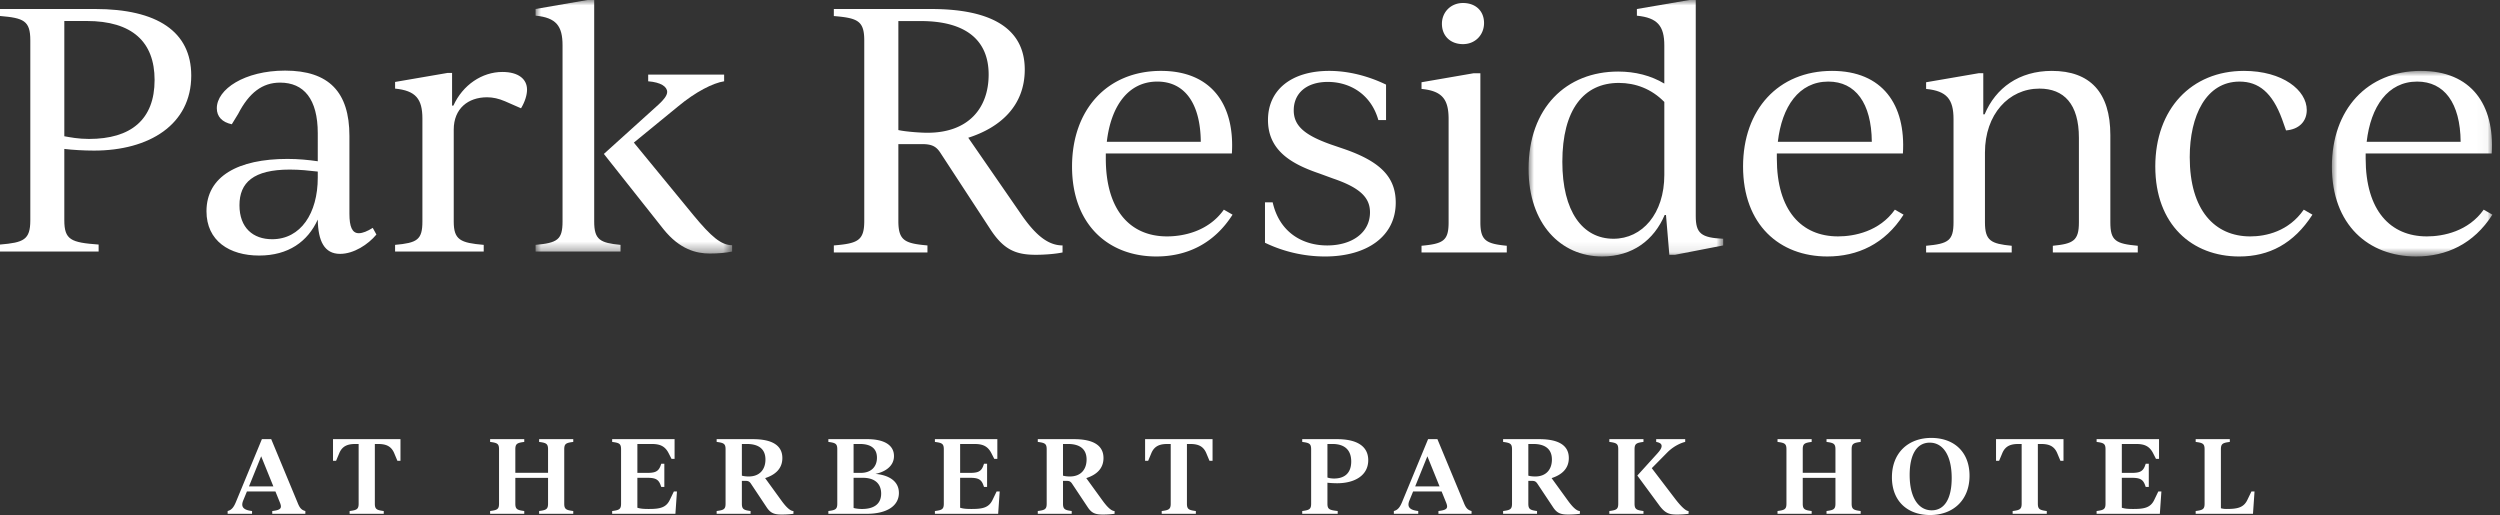
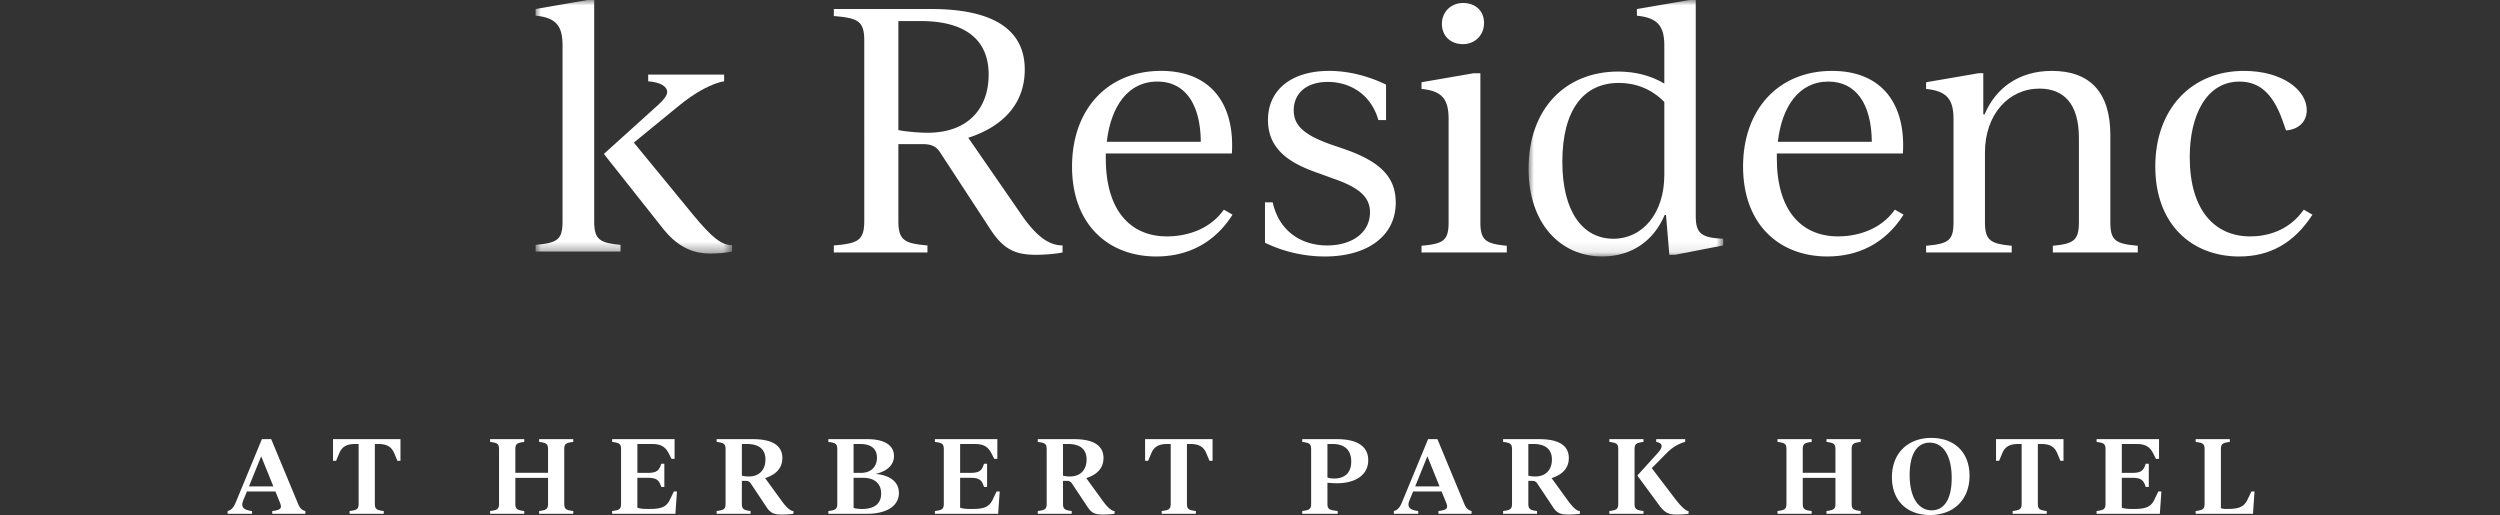
<svg xmlns="http://www.w3.org/2000/svg" xmlns:xlink="http://www.w3.org/1999/xlink" width="233" height="48" viewBox="0 0 233 48">
  <rect x="0" y="0" width="233" height="48" fill="#333333" stroke="none" />
  <defs>
    <path id="py5u0qt7ga" d="M0 0h18.139v23.903H0z" />
-     <path id="6u454pz9xc" d="M0 0h14.959v17.296H0z" />
    <path id="27mcghyefe" d="M0 0h18.32v23.63H0z" />
  </defs>
  <g fill="none" fill-rule="evenodd">
    <path d="m25.479 45.335-1.138-2.81-1.137 2.81h2.275zm2.981 2.292v.259h-3.086v-.259c.802-.095.927-.258.717-.783l-.421-1.04h-2.657l-.344.839c-.248.603.02.89.822.984v.259h-2.275v-.259c.383-.095.583-.381.775-.85l2.417-5.848h.87l2.456 5.915c.181.46.343.688.726.783zM37.324 40.929v2.016h-.287l-.296-.706c-.325-.784-.956-.861-1.567-.861h-.239v5.561c0 .526.18.603.83.689v.258h-3.181v-.258c.66-.086.841-.163.841-.689v-5.561h-.24c-.61 0-1.241.077-1.566.86l-.296.707h-.287v-2.016h6.288zM52.587 41.875v5.065c0 .525.182.602.841.687v.259h-3.182v-.259c.65-.085.832-.162.832-.687V44.54h-3.049v2.399c0 .525.182.602.832.687v.259h-3.182v-.259c.659-.085.831-.162.831-.687v-5.065c0-.525-.172-.602-.831-.687v-.259h3.182v.259c-.65.085-.832.162-.832.687v2.189h3.049v-2.189c0-.525-.182-.602-.832-.687v-.259h3.182v.259c-.66.085-.841.162-.841.687M63.092 45.803l-.144 2.083h-5.895v-.258c.659-.087.83-.163.83-.689v-5.064c0-.525-.171-.602-.83-.687v-.259h5.818v1.835h-.286l-.268-.525c-.391-.774-.974-.861-1.653-.861h-1.26v2.695h.888c.687 0 1.041-.086 1.251-.611l.087-.24h.286v2.16h-.286l-.087-.238c-.21-.526-.564-.613-1.251-.613h-.889v2.79c.276.087.563.115 1.051.115 1.022 0 1.625-.105 1.978-.86l.373-.773h.287zM71.34 42.83c0-.964-.611-1.452-1.74-1.452h-.458v2.952c.182.058.459.078.64.078 1.033 0 1.558-.67 1.558-1.577m2.61 4.796v.259a8.754 8.754 0 0 1-1.09.068c-.708 0-1.052-.126-1.425-.7l-1.443-2.168c-.114-.172-.23-.267-.458-.267h-.392v2.12c0 .526.182.602.813.688v.259h-3.163v-.259c.658-.086.831-.162.831-.687v-5.065c0-.525-.173-.603-.831-.688v-.258h3.372c1.788 0 2.752.574 2.752 1.759 0 1.022-.697 1.577-1.605 1.872l1.51 2.083c.449.622.832.984 1.128.984M82.124 46.003c0-.88-.545-1.472-1.71-1.472h-.86v2.81c.19.058.497.096.783.096 1.156 0 1.787-.498 1.787-1.434m-1.996-4.625h-.574v2.695h.668c.975 0 1.51-.582 1.51-1.414 0-.812-.506-1.281-1.604-1.281m3.65 4.558c0 1.224-1.138 1.95-2.992 1.95h-3.583v-.258c.659-.087.832-.163.832-.689v-5.064c0-.525-.173-.602-.832-.688v-.258h3.612c1.596 0 2.504.554 2.504 1.577 0 1.003-.927 1.5-1.73 1.662 1.213.105 2.188.65 2.188 1.768M93.172 45.803l-.144 2.083h-5.895v-.258c.659-.087.83-.163.83-.689v-5.064c0-.525-.171-.602-.83-.687v-.259h5.819v1.835h-.287l-.268-.525c-.391-.774-.974-.861-1.653-.861h-1.26v2.695h.888c.687 0 1.042-.086 1.251-.611l.087-.24h.286v2.16h-.286l-.087-.238c-.21-.526-.564-.613-1.251-.613h-.889v2.79c.276.087.563.115 1.051.115 1.022 0 1.625-.105 1.978-.86l.373-.773h.287zM101.27 42.83c0-.964-.612-1.452-1.74-1.452h-.459v2.952c.182.058.459.078.64.078 1.033 0 1.558-.67 1.558-1.577m2.61 4.796v.259a8.762 8.762 0 0 1-1.09.068c-.708 0-1.052-.126-1.425-.7l-1.442-2.168c-.115-.172-.23-.267-.46-.267h-.39v2.12c0 .526.18.602.811.688v.259h-3.162v-.259c.659-.086.83-.162.83-.687v-5.065c0-.525-.171-.603-.83-.688v-.258h3.372c1.788 0 2.752.574 2.752 1.759 0 1.022-.697 1.577-1.605 1.872l1.51 2.083c.45.622.832.984 1.128.984M113.01 40.929v2.016h-.286l-.296-.706c-.325-.784-.956-.861-1.568-.861h-.238v5.561c0 .526.18.603.831.689v.258h-3.182v-.258c.66-.086.84-.163.84-.689v-5.561h-.238c-.612 0-1.243.077-1.568.86l-.296.707h-.286v-2.016h6.287zM124.176 41.378h-.459v3.125c.125.048.325.095.62.095.957 0 1.597-.487 1.597-1.585 0-1.08-.62-1.635-1.758-1.635m-.459 3.612v1.95c0 .525.182.601.956.687v.259h-3.306v-.259c.658-.086.831-.162.831-.687v-5.065c0-.526-.173-.602-.831-.687v-.259h3.249c1.806 0 2.904.63 2.904 1.959 0 1.443-1.29 2.15-2.895 2.15-.277 0-.631-.019-.908-.048M134.168 45.335l-1.137-2.81-1.137 2.81h2.274zm2.981 2.292v.259h-3.086v-.259c.803-.095.928-.258.717-.783l-.421-1.04h-2.657l-.343.839c-.248.603.02.89.821.984v.259h-2.273v-.259c.381-.095.582-.381.774-.85l2.416-5.848h.87l2.457 5.915c.18.46.343.688.725.783zM144.638 42.83c0-.964-.612-1.452-1.74-1.452h-.458v2.952c.182.058.458.078.64.078 1.032 0 1.558-.67 1.558-1.577m2.608 4.796v.259a8.746 8.746 0 0 1-1.09.068c-.707 0-1.05-.126-1.424-.7l-1.442-2.168c-.114-.172-.23-.267-.458-.267h-.392v2.12c0 .526.182.602.812.688v.259h-3.163v-.259c.659-.086.831-.162.831-.687v-5.065c0-.525-.172-.603-.831-.688v-.258h3.372c1.788 0 2.753.574 2.753 1.759 0 1.022-.697 1.577-1.605 1.872l1.51 2.083c.449.622.831.984 1.127.984M157.376 47.628v.257a7.953 7.953 0 0 1-1.079.069c-.688 0-1.061-.088-1.596-.776l-2.102-2.856 1.863-2.055c.248-.277.401-.497.401-.698 0-.19-.143-.314-.506-.382v-.258h2.704v.258c-.315.068-1.031.344-1.662.975l-1.453 1.472 2.207 2.895c.526.678.965 1.099 1.223 1.099m-4.204 0v.257h-3.182v-.257c.659-.086.831-.163.831-.688v-5.064c0-.527-.172-.603-.831-.689v-.258h3.182v.258c-.65.086-.831.162-.831.689v5.064c0 .525.182.602.83.688M172.573 41.875v5.065c0 .525.182.602.842.687v.259h-3.183v-.259c.65-.085.832-.162.832-.687V44.54h-3.048v2.399c0 .525.181.602.831.687v.259h-3.182v-.259c.66-.085.832-.162.832-.687v-5.065c0-.525-.173-.602-.832-.687v-.259h3.182v.259c-.65.085-.831.162-.831.687v2.189h3.048v-2.189c0-.525-.181-.602-.832-.687v-.259h3.183v.259c-.66.085-.842.162-.842.687M181.898 44.551c0-2.14-.832-3.296-2.046-3.296-1.203 0-1.872 1.098-1.872 3.009 0 2.14.84 3.297 2.055 3.297 1.203 0 1.863-1.1 1.863-3.01m-5.57-.077c0-2.246 1.499-3.66 3.669-3.66 2.082 0 3.563 1.271 3.563 3.527 0 2.245-1.5 3.659-3.678 3.659-2.083 0-3.555-1.27-3.555-3.526M192.318 40.929v2.016h-.287l-.296-.706c-.325-.784-.955-.861-1.567-.861h-.24v5.561c0 .526.182.603.832.689v.258h-3.182v-.258c.66-.086.84-.163.84-.689v-5.561h-.238c-.612 0-1.242.077-1.567.86l-.296.707h-.287v-2.016h6.288zM201.442 45.803l-.144 2.083h-5.895v-.258c.66-.087.831-.163.831-.689v-5.064c0-.525-.172-.602-.83-.687v-.259h5.818v1.835h-.286l-.268-.525c-.392-.774-.975-.861-1.654-.861h-1.26v2.695h.888c.688 0 1.042-.086 1.252-.611l.087-.24h.286v2.16h-.286l-.087-.238c-.21-.526-.564-.613-1.252-.613h-.888v2.79c.276.087.563.115 1.05.115 1.023 0 1.625-.105 1.979-.86l.372-.773h.287zM210.122 45.803l-.144 2.083h-5.341v-.258c.658-.087.831-.163.831-.689v-5.064c0-.525-.173-.602-.831-.687v-.259h3.181v.259c-.65.085-.83.162-.83.687v5.495c.18.047.343.066.496.066 1.022 0 1.625-.105 1.978-.86l.373-.773h.287zM92.142 6.949c0-3.273-2.213-4.986-6.327-4.986h-2.088v10.16c.717.155 2.057.25 2.711.25 3.834 0 5.704-2.308 5.704-5.424m6.887 15.925v.655c-.747.156-1.776.218-2.493.218-1.901 0-3.023-.498-4.27-2.431l-4.643-7.105c-.374-.562-.78-.78-1.683-.78h-2.213V20.6c0 1.84.623 2.088 2.711 2.275v.655h-8.725v-.655c2.212-.187 2.836-.435 2.836-2.275V3.771c0-1.839-.624-2.089-2.836-2.275V.84h9.069c5.61 0 8.725 1.808 8.725 5.64 0 3.43-2.337 5.424-5.266 6.358l5.017 7.262c1.31 1.87 2.462 2.773 3.771 2.773M103.155 13.213h8.758c-.032-3.615-1.528-5.61-4.051-5.61-2.743 0-4.332 2.338-4.707 5.61zm11.719 6.794c-1.746 2.743-4.302 3.896-7.106 3.896-4.457 0-7.854-2.96-7.854-8.383 0-5.298 3.273-8.913 8.29-8.913 4.706 0 6.887 3.147 6.607 7.697h-11.75v.468c0 4.861 2.307 7.26 5.704 7.26 1.527 0 3.865-.466 5.298-2.492l.81.467zM117.897 22.625v-3.77h.716c.624 2.773 2.742 4.02 5.08 4.02 2.306 0 3.99-1.184 3.99-3.086 0-1.34-.874-2.275-3.43-3.147l-1.277-.468c-2.462-.841-4.8-2.057-4.8-4.986 0-2.836 2.213-4.581 5.704-4.581 2.65 0 4.768 1.027 5.299 1.277v3.304h-.718c-.686-2.432-2.68-3.554-4.706-3.554-1.995 0-3.179 1.06-3.179 2.65 0 1.434.998 2.306 3.46 3.18l1.277.436c3.398 1.183 4.769 2.648 4.769 4.985 0 3.117-2.649 5.019-6.607 5.019a12.91 12.91 0 0 1-5.578-1.279M134.387 2.212c0-1.06.81-1.932 1.962-1.932 1.154 0 1.964.716 1.964 1.87 0 1.09-.81 1.963-1.964 1.963-1.153 0-1.962-.748-1.962-1.9zm-1.901 20.693c2.025-.187 2.524-.467 2.524-2.181v-9.63c0-1.838-.593-2.618-2.524-2.805v-.623l4.861-.84h.624v13.898c0 1.714.56 1.994 2.461 2.181v.624h-7.946v-.624z" fill="#FFF" />
    <g transform="translate(142.462)">
      <mask id="f4jqr6ihrb" fill="#fff">
        <use xlink:href="#py5u0qt7ga" />
      </mask>
      <path d="M12.653 16.298V9.505c-1.184-1.216-2.68-1.777-4.238-1.777-3.273 0-5.267 2.494-5.267 7.355 0 4.613 1.87 7.168 4.768 7.168 2.68 0 4.737-2.337 4.737-5.953m5.486 5.953v.624l-4.489.872h-.53l-.312-3.708h-.124c-.997 2.337-2.992 3.864-5.828 3.864C2.991 23.903 0 20.85 0 15.738c0-5.703 3.522-9.069 8.352-9.069 1.59 0 3.054.374 4.3 1.121V4.238c0-1.807-.622-2.587-2.555-2.774V.84L14.99 0h.592v20.132c0 1.62.499 2.026 2.557 2.12" fill="#FFF" mask="url(#f4jqr6ihrb)" />
    </g>
    <path d="M165.695 13.213h8.758c-.032-3.615-1.528-5.61-4.052-5.61-2.743 0-4.332 2.338-4.706 5.61zm11.718 6.794c-1.745 2.743-4.3 3.896-7.105 3.896-4.458 0-7.855-2.96-7.855-8.383 0-5.298 3.273-8.913 8.291-8.913 4.705 0 6.887 3.147 6.607 7.697h-11.75v.468c0 4.861 2.306 7.26 5.703 7.26 1.528 0 3.865-.466 5.299-2.492l.81.467zM199.24 22.906v.623h-7.916v-.623c1.902-.187 2.43-.468 2.43-2.182V12.84c0-3.148-1.4-4.582-3.677-4.582-2.866 0-5.079 2.4-5.079 5.953v6.513c0 1.714.56 1.995 2.493 2.182v.623h-7.978v-.623c2.057-.187 2.555-.468 2.555-2.182v-9.63c0-1.839-.623-2.618-2.555-2.805v-.623l4.893-.841h.436v3.833h.124c1.029-2.462 3.21-4.051 6.265-4.051 3.553 0 5.453 1.995 5.453 5.983v8.134c0 1.714.5 1.995 2.556 2.182M200.873 15.52c0-5.36 3.365-8.913 8.259-8.913 3.614 0 5.858 1.807 5.858 3.646 0 1.06-.716 1.807-1.932 1.901l-.374-1.06c-.904-2.461-2.181-3.49-3.958-3.49-3.116 0-4.643 3.178-4.643 7.043 0 4.955 2.338 7.386 5.64 7.386 1.465 0 3.585-.467 4.987-2.493l.81.467c-1.745 2.712-4.051 3.897-6.824 3.897-4.395 0-7.823-2.962-7.823-8.384" fill="#FFF" />
    <g transform="translate(217.332 6.607)">
      <mask id="djz7qkfwad" fill="#fff">
        <use xlink:href="#6u454pz9xc" />
      </mask>
      <path d="M3.24 6.606H12c-.032-3.615-1.527-5.61-4.051-5.61-2.744 0-4.332 2.339-4.707 5.61zM14.96 13.4c-1.746 2.743-4.302 3.896-7.106 3.896C3.397 17.296 0 14.336 0 8.913 0 3.615 3.272 0 8.29 0c4.706 0 6.887 3.148 6.607 7.698H3.147v.467c0 4.861 2.307 7.26 5.704 7.26 1.527 0 3.864-.466 5.298-2.492l.81.467z" fill="#FFF" mask="url(#djz7qkfwad)" />
    </g>
-     <path d="M8.074 1.956h-2.08v10.743c.527.094 1.303.25 2.297.25 3.912 0 6.117-1.802 6.117-5.496 0-3.541-2.08-5.497-6.334-5.497M5.994 13.88v6.645c0 1.832.62 2.08 3.198 2.267v.652H0v-.652c2.205-.186 2.825-.435 2.825-2.267V3.756c0-1.83-.62-2.08-2.825-2.266V.838h8.85c5.807 0 8.974 2.111 8.974 6.21 0 4.565-3.913 6.987-9.067 6.987-.932 0-1.988-.062-2.764-.155M29.616 16.55v-.559c-.807-.093-1.678-.186-2.61-.186-3.384 0-4.688 1.211-4.688 3.322 0 2.112 1.273 3.168 3.043 3.168 2.671 0 4.255-2.422 4.255-5.744zm5.465 5.31c-.776.932-2.112 1.801-3.385 1.801-1.46 0-2.05-1.18-2.08-3.198-.932 2.05-2.733 3.354-5.466 3.354-2.763 0-4.906-1.367-4.906-4.13 0-3.26 2.95-4.876 7.545-4.876 1.026 0 1.957.093 2.827.218V12.42c0-3.199-1.305-4.72-3.51-4.72-1.645 0-2.887.93-3.912 2.918l-.59.963c-.9-.187-1.397-.714-1.397-1.49 0-1.77 2.577-3.51 6.365-3.51 4.069 0 5.994 1.988 5.994 6.087v7.265c0 1.18.248 1.802.87 1.802.372 0 .807-.186 1.303-.497l.342.621zM49.12 8.353c0 .496-.187 1.118-.56 1.74l-1.49-.653c-.59-.25-1.118-.373-1.677-.373-1.77 0-3.105 1.056-3.105 3.013v8.569c0 1.708.62 1.987 2.794 2.173v.623h-8.26v-.623c2.05-.186 2.546-.465 2.546-2.173v-9.595c0-1.831-.62-2.608-2.546-2.795v-.621l4.876-.838h.435v3.043h.123c.87-1.925 2.67-3.136 4.565-3.136 1.522 0 2.298.683 2.298 1.646" fill="#FFF" />
    <g transform="translate(49.914)">
      <mask id="2ob2h0v59f" fill="#fff">
        <use xlink:href="#27mcghyefe" />
      </mask>
      <path d="M18.32 22.854v.59c-.59.124-1.334.186-2.08.186-1.242 0-2.794-.372-4.316-2.266l-5.558-7.018 5.124-4.627c.434-.404.776-.808.776-1.149 0-.497-.59-.9-1.77-.994v-.621h7.08v.621c-1.025.156-2.64.963-4.317 2.36L9.161 13.29l5.558 6.77c1.645 1.987 2.577 2.794 3.602 2.794m-10.403-.031v.621H0v-.621c2.018-.186 2.515-.466 2.515-2.174V4.222c0-1.8-.59-2.577-2.515-2.763V.838l4.844-.839h.621v20.65c0 1.708.559 1.988 2.453 2.174" fill="#FFF" mask="url(#2ob2h0v59f)" />
    </g>
  </g>
</svg>